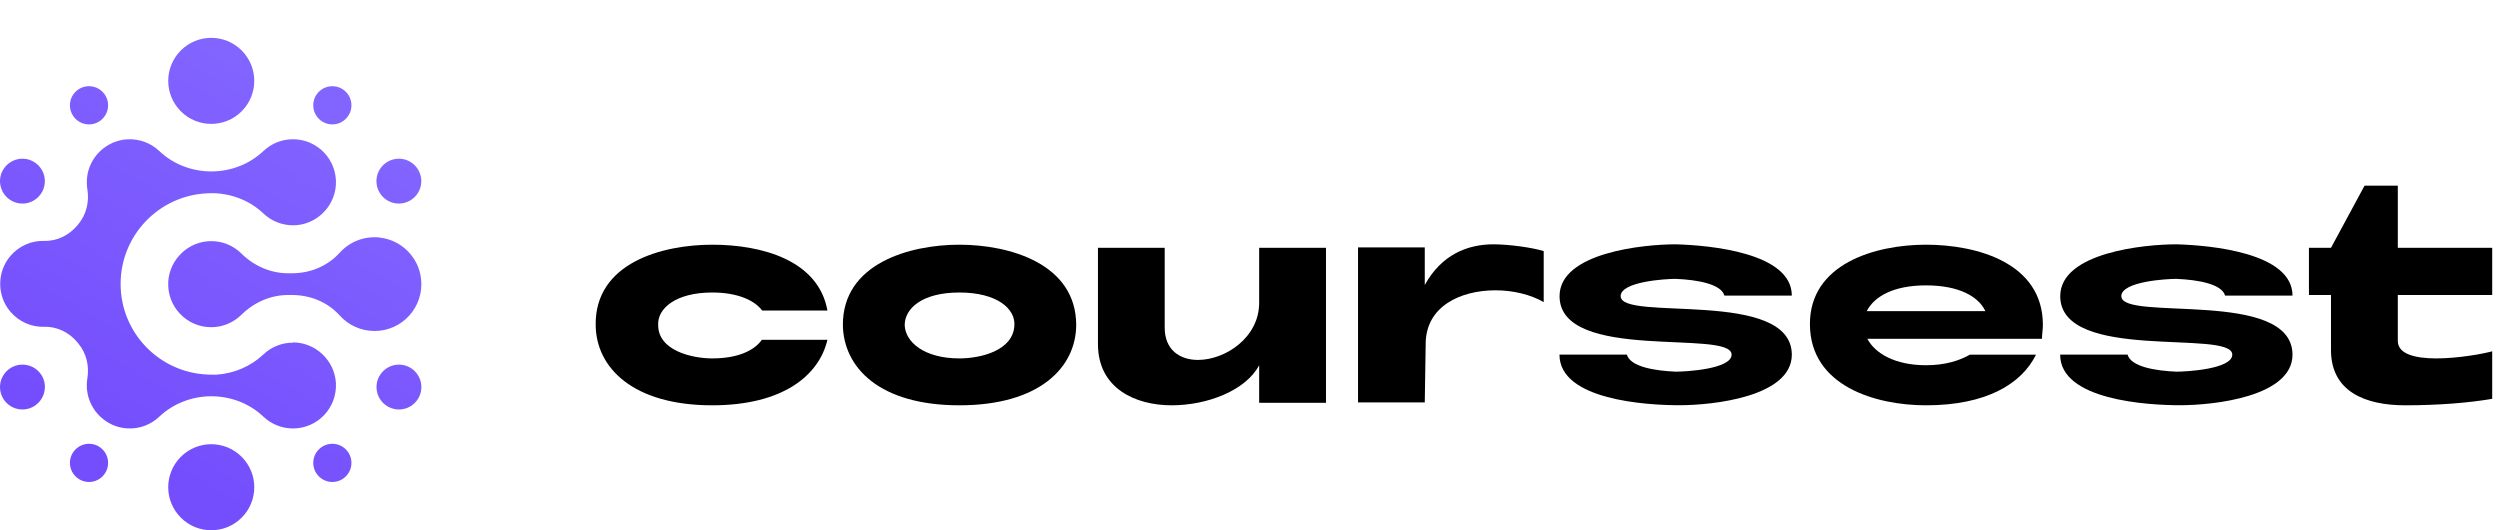
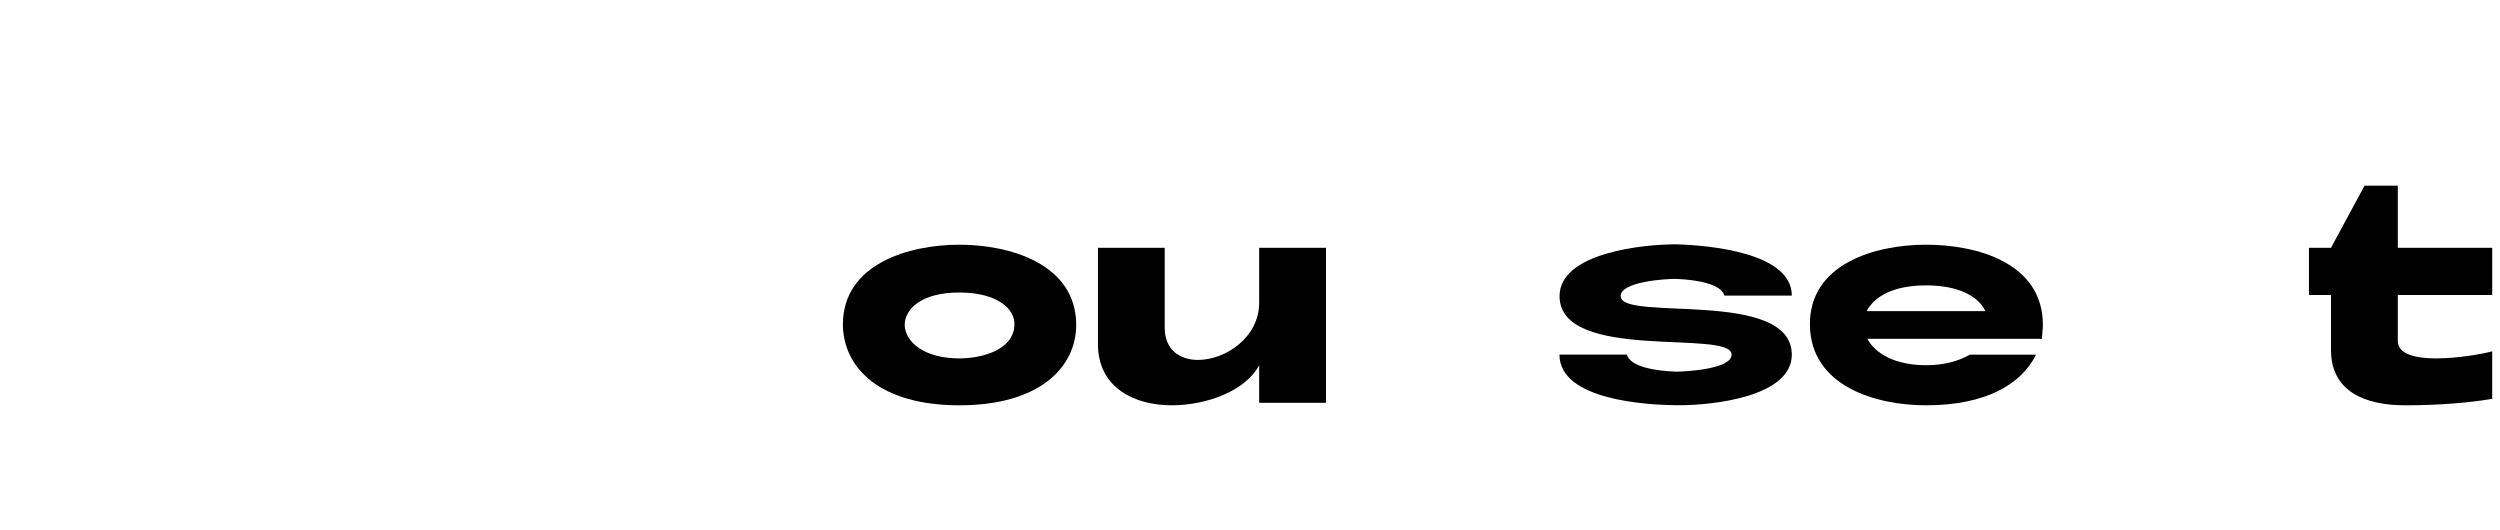
<svg xmlns="http://www.w3.org/2000/svg" id="Lag_1" data-name="Lag 1" viewBox="0 0 330 70">
  <defs>
    <style>
      .cls-1 {
        fill: url(#Ikke-navngivet_forløb_5);
      }

      .cls-1, .cls-2 {
        stroke-width: 0px;
      }
    </style>
    <linearGradient id="Ikke-navngivet_forløb_5" data-name="Ikke-navngivet forløb 5" x1="12.32" y1="64.33" x2="43.3" y2="10.67" gradientUnits="userSpaceOnUse">
      <stop offset=".11" stop-color="#744efd" />
      <stop offset=".94" stop-color="#8264ff" />
    </linearGradient>
  </defs>
-   <path class="cls-1" d="m31.9,6.66c2.22,2.22,2.22,5.81,0,8.03s-5.81,2.22-8.03,0-2.22-5.81,0-8.03,5.81-2.22,8.03,0Zm-8.03,53.64c-2.22,2.22-2.22,5.81,0,8.03,2.22,2.22,5.81,2.22,8.03,0,2.22-2.22,2.22-5.81,0-8.03s-5.81-2.22-8.03,0Zm14.81-15.07c-1.52,0-2.9.59-3.92,1.56-1.67,1.58-3.85,2.5-6.13,2.66-.06,0-.13,0-.19.01-.06,0-.12,0-.18,0-.06,0-.11,0-.17,0-.06,0-.13,0-.19,0h0c-.18,0-.36,0-.55-.02-6.36-.29-11.43-5.53-11.43-11.96s5.07-11.68,11.43-11.96c.18,0,.36-.02.55-.02.07,0,.14,0,.22,0,.04,0,.08,0,.11,0,2.43.08,4.77,1,6.54,2.68,1.02.97,2.4,1.56,3.92,1.56,2.98,0,5.49-2.4,5.65-5.37.17-3.28-2.43-5.99-5.67-5.99-1.51,0-2.88.59-3.89,1.55-1.85,1.75-4.33,2.7-6.88,2.7h0c-2.55,0-5.03-.94-6.88-2.7-1.09-1.03-2.59-1.63-4.23-1.54-2.74.16-5.02,2.33-5.3,5.06-.05.53-.04,1.04.04,1.53.27,1.64-.12,3.32-1.18,4.6l-.13.16c-1.08,1.3-2.68,2.11-4.37,2.06-1.66-.05-3.34.63-4.52,2.04-1.74,2.08-1.74,5.18,0,7.26,1.18,1.41,2.86,2.09,4.52,2.04,1.69-.05,3.3.75,4.37,2.06l.13.16c1.06,1.28,1.45,2.96,1.18,4.6-.08.49-.1,1-.04,1.53.29,2.73,2.56,4.9,5.3,5.06,1.64.1,3.14-.51,4.23-1.54,1.85-1.75,4.33-2.7,6.88-2.7h0c2.55,0,5.03.94,6.88,2.7,1.02.96,2.38,1.55,3.89,1.55,3.24,0,5.84-2.71,5.67-5.99-.16-2.97-2.68-5.36-5.65-5.37Zm11.51-13.87c-2.12-.25-4.06.57-5.35,2-1.59,1.76-3.89,2.71-6.26,2.71h-.55c-2.32,0-4.51-.97-6.16-2.6-1.03-1.02-2.44-1.65-4.01-1.64-2.98,0-5.49,2.4-5.65,5.37-.17,3.28,2.43,5.99,5.67,5.99,1.56,0,2.96-.63,3.99-1.64,1.65-1.63,3.84-2.61,6.16-2.61h.52c2.38,0,4.7.93,6.29,2.7,1.13,1.26,2.77,2.05,4.6,2.05,3.65,0,6.56-3.16,6.14-6.89-.31-2.82-2.57-5.1-5.39-5.43Zm-8.84-17.46c0,1.39,1.13,2.52,2.52,2.52s2.52-1.13,2.52-2.52-1.13-2.52-2.52-2.52-2.52,1.13-2.52,2.52Zm8.34,10.01c0,1.64,1.33,2.96,2.96,2.96s2.96-1.33,2.96-2.96-1.33-2.96-2.96-2.96-2.96,1.33-2.96,2.96ZM11.75,11.38c-1.39,0-2.52,1.13-2.52,2.52s1.13,2.52,2.52,2.52,2.52-1.13,2.52-2.52-1.13-2.52-2.52-2.52ZM2.96,20.95C1.33,20.95,0,22.28,0,23.91s1.33,2.96,2.96,2.96,2.96-1.33,2.96-2.96-1.33-2.96-2.96-2.96Zm11.31,40.15c0-1.39-1.13-2.52-2.52-2.52s-2.52,1.13-2.52,2.52,1.13,2.52,2.52,2.52,2.52-1.13,2.52-2.52Zm-8.34-10.01c0-1.64-1.33-2.96-2.96-2.96S0,49.45,0,51.09s1.33,2.96,2.96,2.96,2.96-1.33,2.96-2.96Zm37.94,12.53c1.39,0,2.52-1.13,2.52-2.52s-1.13-2.52-2.52-2.52-2.52,1.13-2.52,2.52,1.13,2.52,2.52,2.52Zm8.79-9.57c1.64,0,2.96-1.33,2.96-2.96s-1.33-2.96-2.96-2.96-2.96,1.33-2.96,2.96,1.33,2.96,2.96,2.96Z" />
  <g>
-     <path class="cls-2" d="m86.88,42.92c0,3.36,4.47,4.39,7.13,4.39,3.36,0,5.54-1.02,6.56-2.46h8.65c-1.11,4.76-5.95,8.65-15.21,8.65-10.5,0-15.33-5-15.38-10.58-.12-8.24,8.81-10.62,15.38-10.62s14.02,2.05,15.21,8.69h-8.61c-1.02-1.35-3.24-2.38-6.6-2.38-4.84,0-7.26,2.13-7.13,4.31Z" />
    <path class="cls-2" d="m142.06,42.92c-.04,5.58-4.84,10.58-15.42,10.58s-15.29-5-15.38-10.58c-.04-8.12,8.77-10.62,15.38-10.62s15.42,2.5,15.42,10.62Zm-15.42,4.39c2.79,0,7.13-1.02,7.26-4.39.12-2.17-2.3-4.31-7.26-4.31s-7.22,2.13-7.22,4.31c.08,2.21,2.54,4.39,7.22,4.39Z" />
    <path class="cls-2" d="m175.03,32.71v20.46h-8.82v-4.96c-1.76,3.32-6.81,5.29-11.56,5.29s-9.72-2.21-9.72-8.08v-12.71h8.81v10.54c0,2.95,2.01,4.26,4.39,4.26,3.61,0,8.08-2.95,8.08-7.54v-7.26h8.82Z" />
-     <path class="cls-2" d="m203.77,39.88c-1.76-1.02-4.1-1.56-6.35-1.56-4.67,0-9.23,2.13-9.23,7.09l-.12,7.71h-8.81v-20.46h8.81v4.96c2.21-4.02,5.66-5.37,9.06-5.37,1.97,0,5.12.41,6.64.9v6.72Z" />
    <path class="cls-2" d="m213.93,39.1c0,3.4,22.55-1.07,22.59,7.71,0,5.54-10.33,6.68-14.84,6.68-4.26,0-15.83-.66-15.83-6.68h8.9c.45,1.6,3.65,2.13,6.44,2.25,1.31,0,7.38-.33,7.38-2.25,0-3.4-22.67,1.07-22.71-7.71,0-5.78,11.15-6.85,15.33-6.85,4.51.12,15.33,1.11,15.33,6.77h-8.9c-.41-1.52-3.53-2.09-6.44-2.21-1.23,0-7.26.33-7.26,2.3Z" />
    <path class="cls-2" d="m246.49,44.72c1.02,1.93,3.65,3.49,7.75,3.49,2.54,0,4.43-.62,5.78-1.39h8.73c-1.89,3.85-6.56,6.68-14.51,6.68-6.68,0-15.25-2.54-15.33-10.62s8.65-10.58,15.33-10.58,15.42,2.38,15.42,10.58c0,.61-.12,1.31-.12,1.84h-23.04Zm15.58-3.65c-.9-1.93-3.49-3.4-7.83-3.4s-6.85,1.48-7.83,3.4h15.66Z" />
-     <path class="cls-2" d="m280.02,39.1c0,3.4,22.55-1.07,22.59,7.71,0,5.54-10.33,6.68-14.84,6.68-4.26,0-15.83-.66-15.83-6.68h8.9c.45,1.6,3.65,2.13,6.44,2.25,1.31,0,7.38-.33,7.38-2.25,0-3.4-22.67,1.07-22.71-7.71,0-5.78,11.15-6.85,15.33-6.85,4.51.12,15.33,1.11,15.33,6.77h-8.9c-.41-1.52-3.53-2.09-6.44-2.21-1.23,0-7.26.33-7.26,2.3Z" />
    <path class="cls-2" d="m316.51,38.94v6.07c0,1.76,2.38,2.3,5.08,2.3,2.87,0,6.23-.61,7.38-.94v6.27c-2.99.53-7.13.86-11.48.86-5.21,0-9.8-1.76-9.8-7.3v-7.26h-2.91v-6.23h2.91l4.43-8.2h4.39v8.2h12.46v6.23h-12.46Z" />
  </g>
</svg>